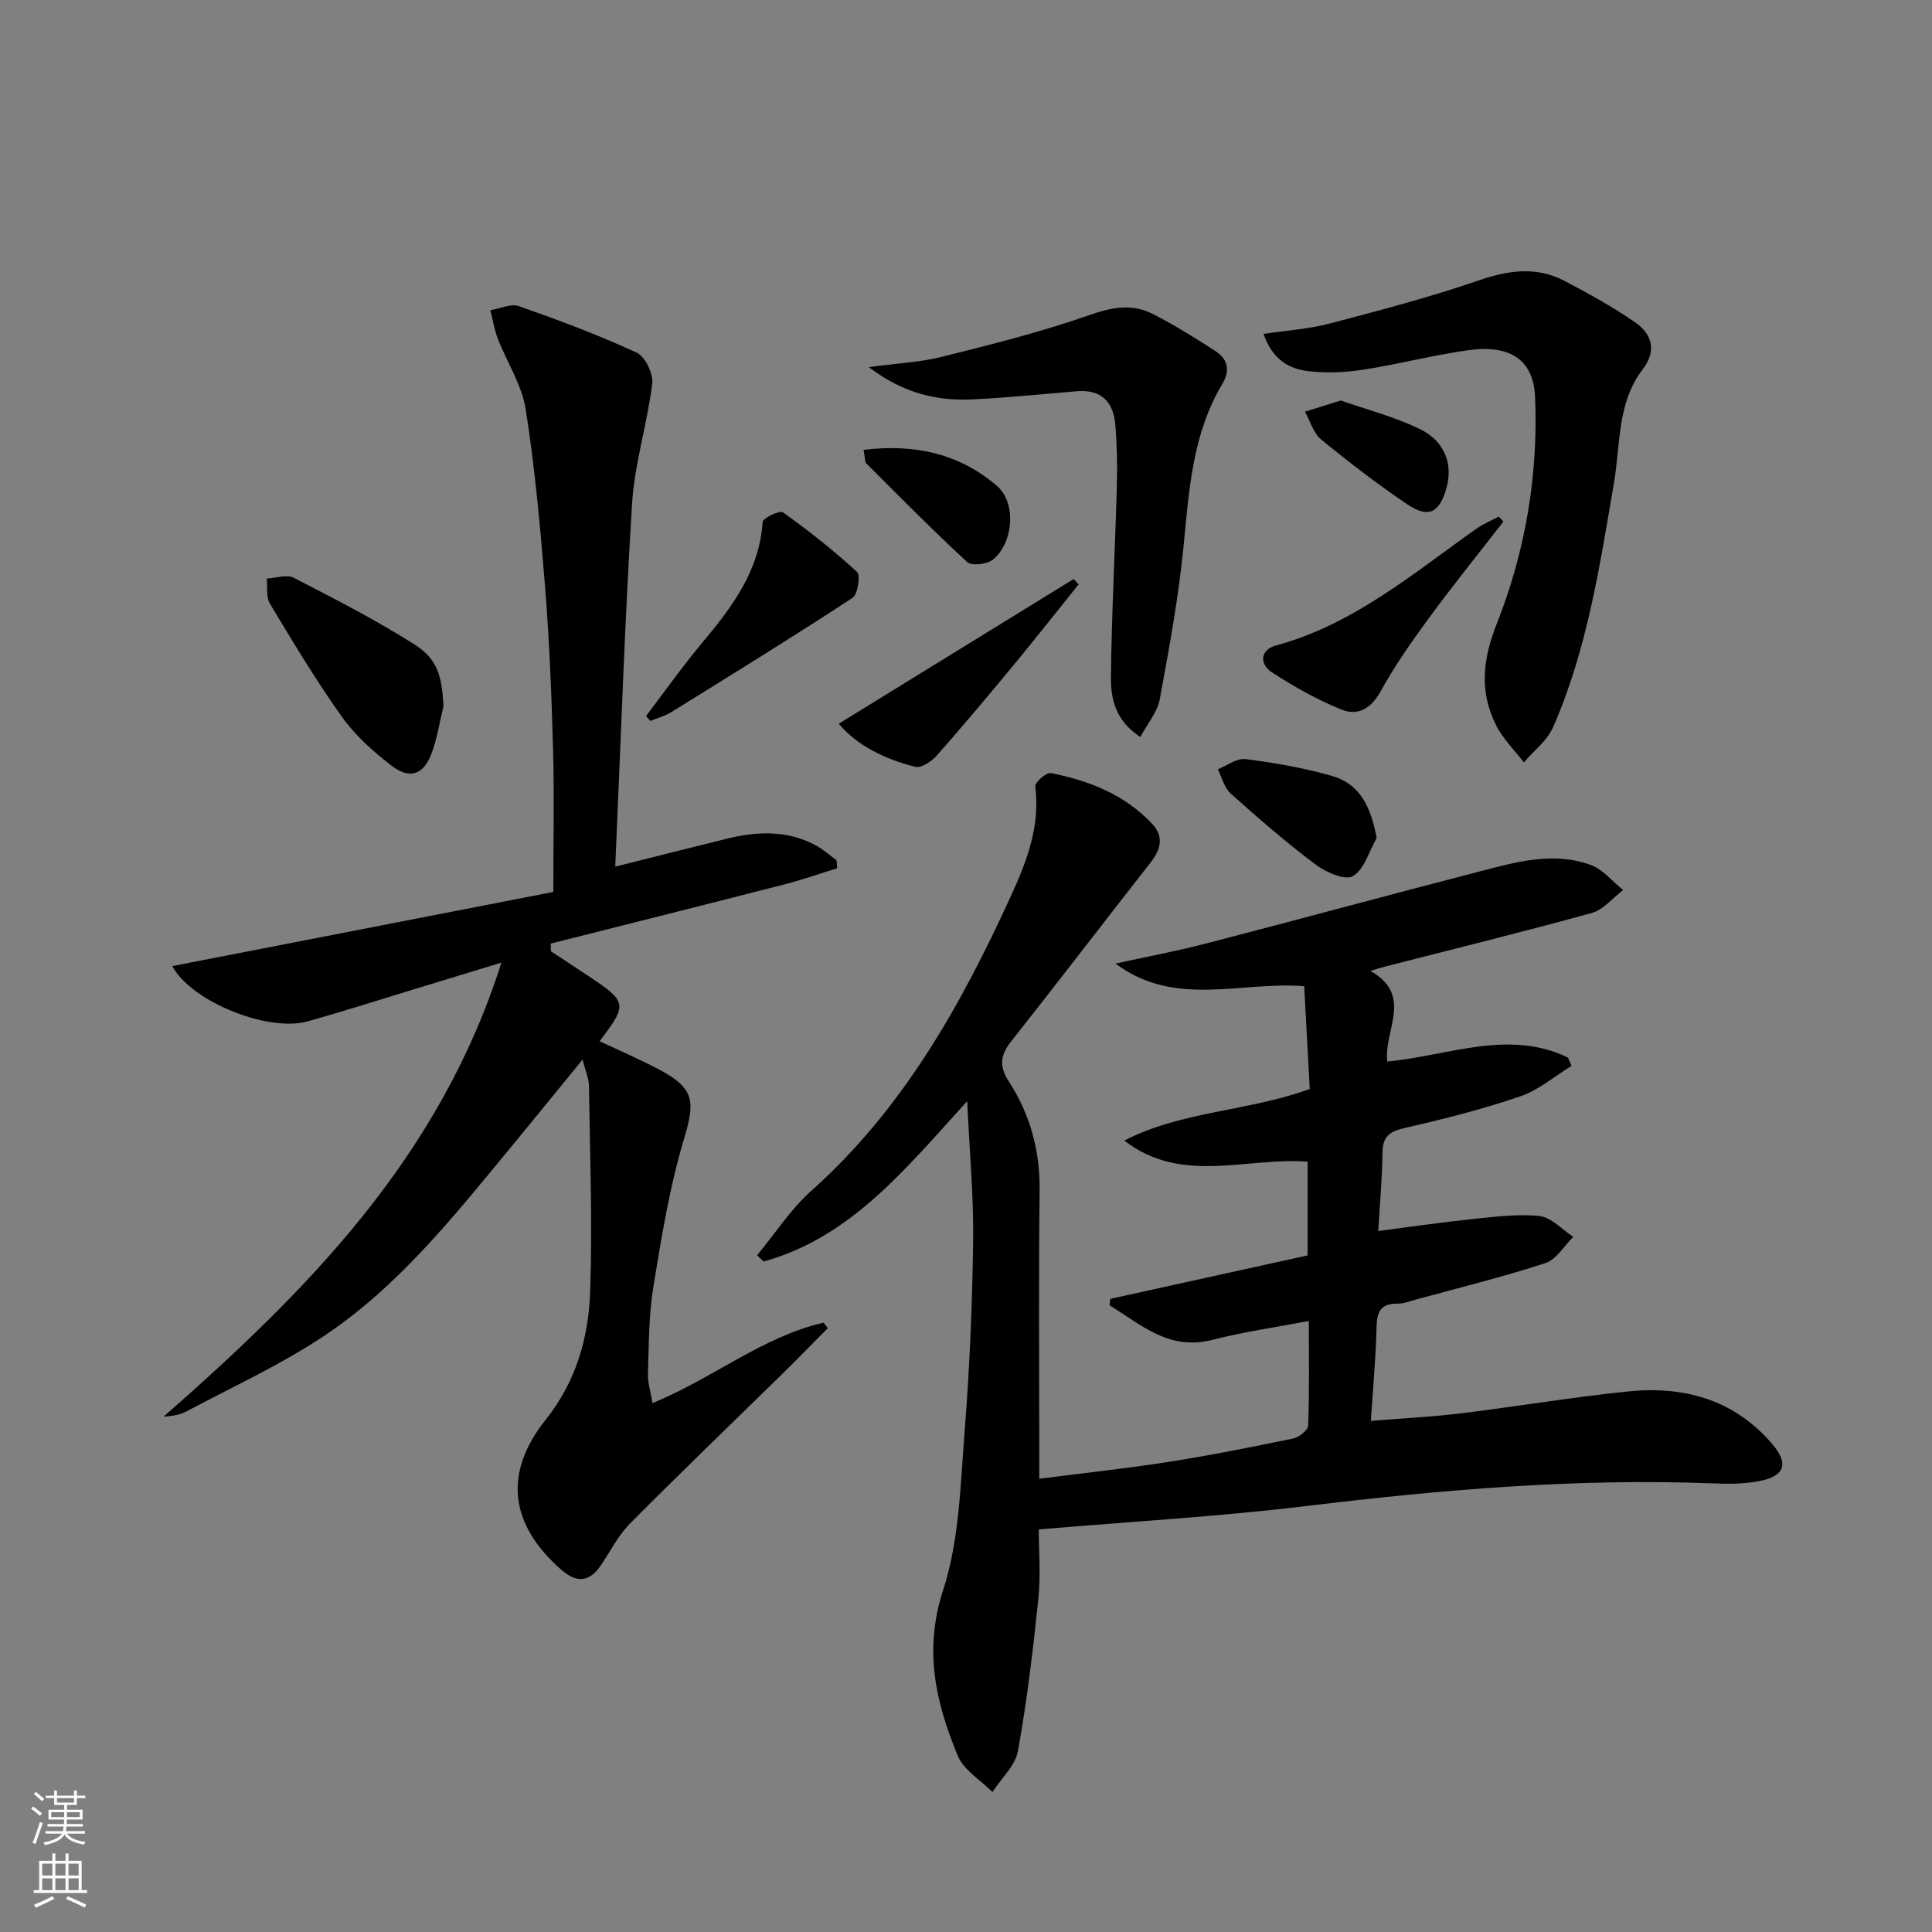
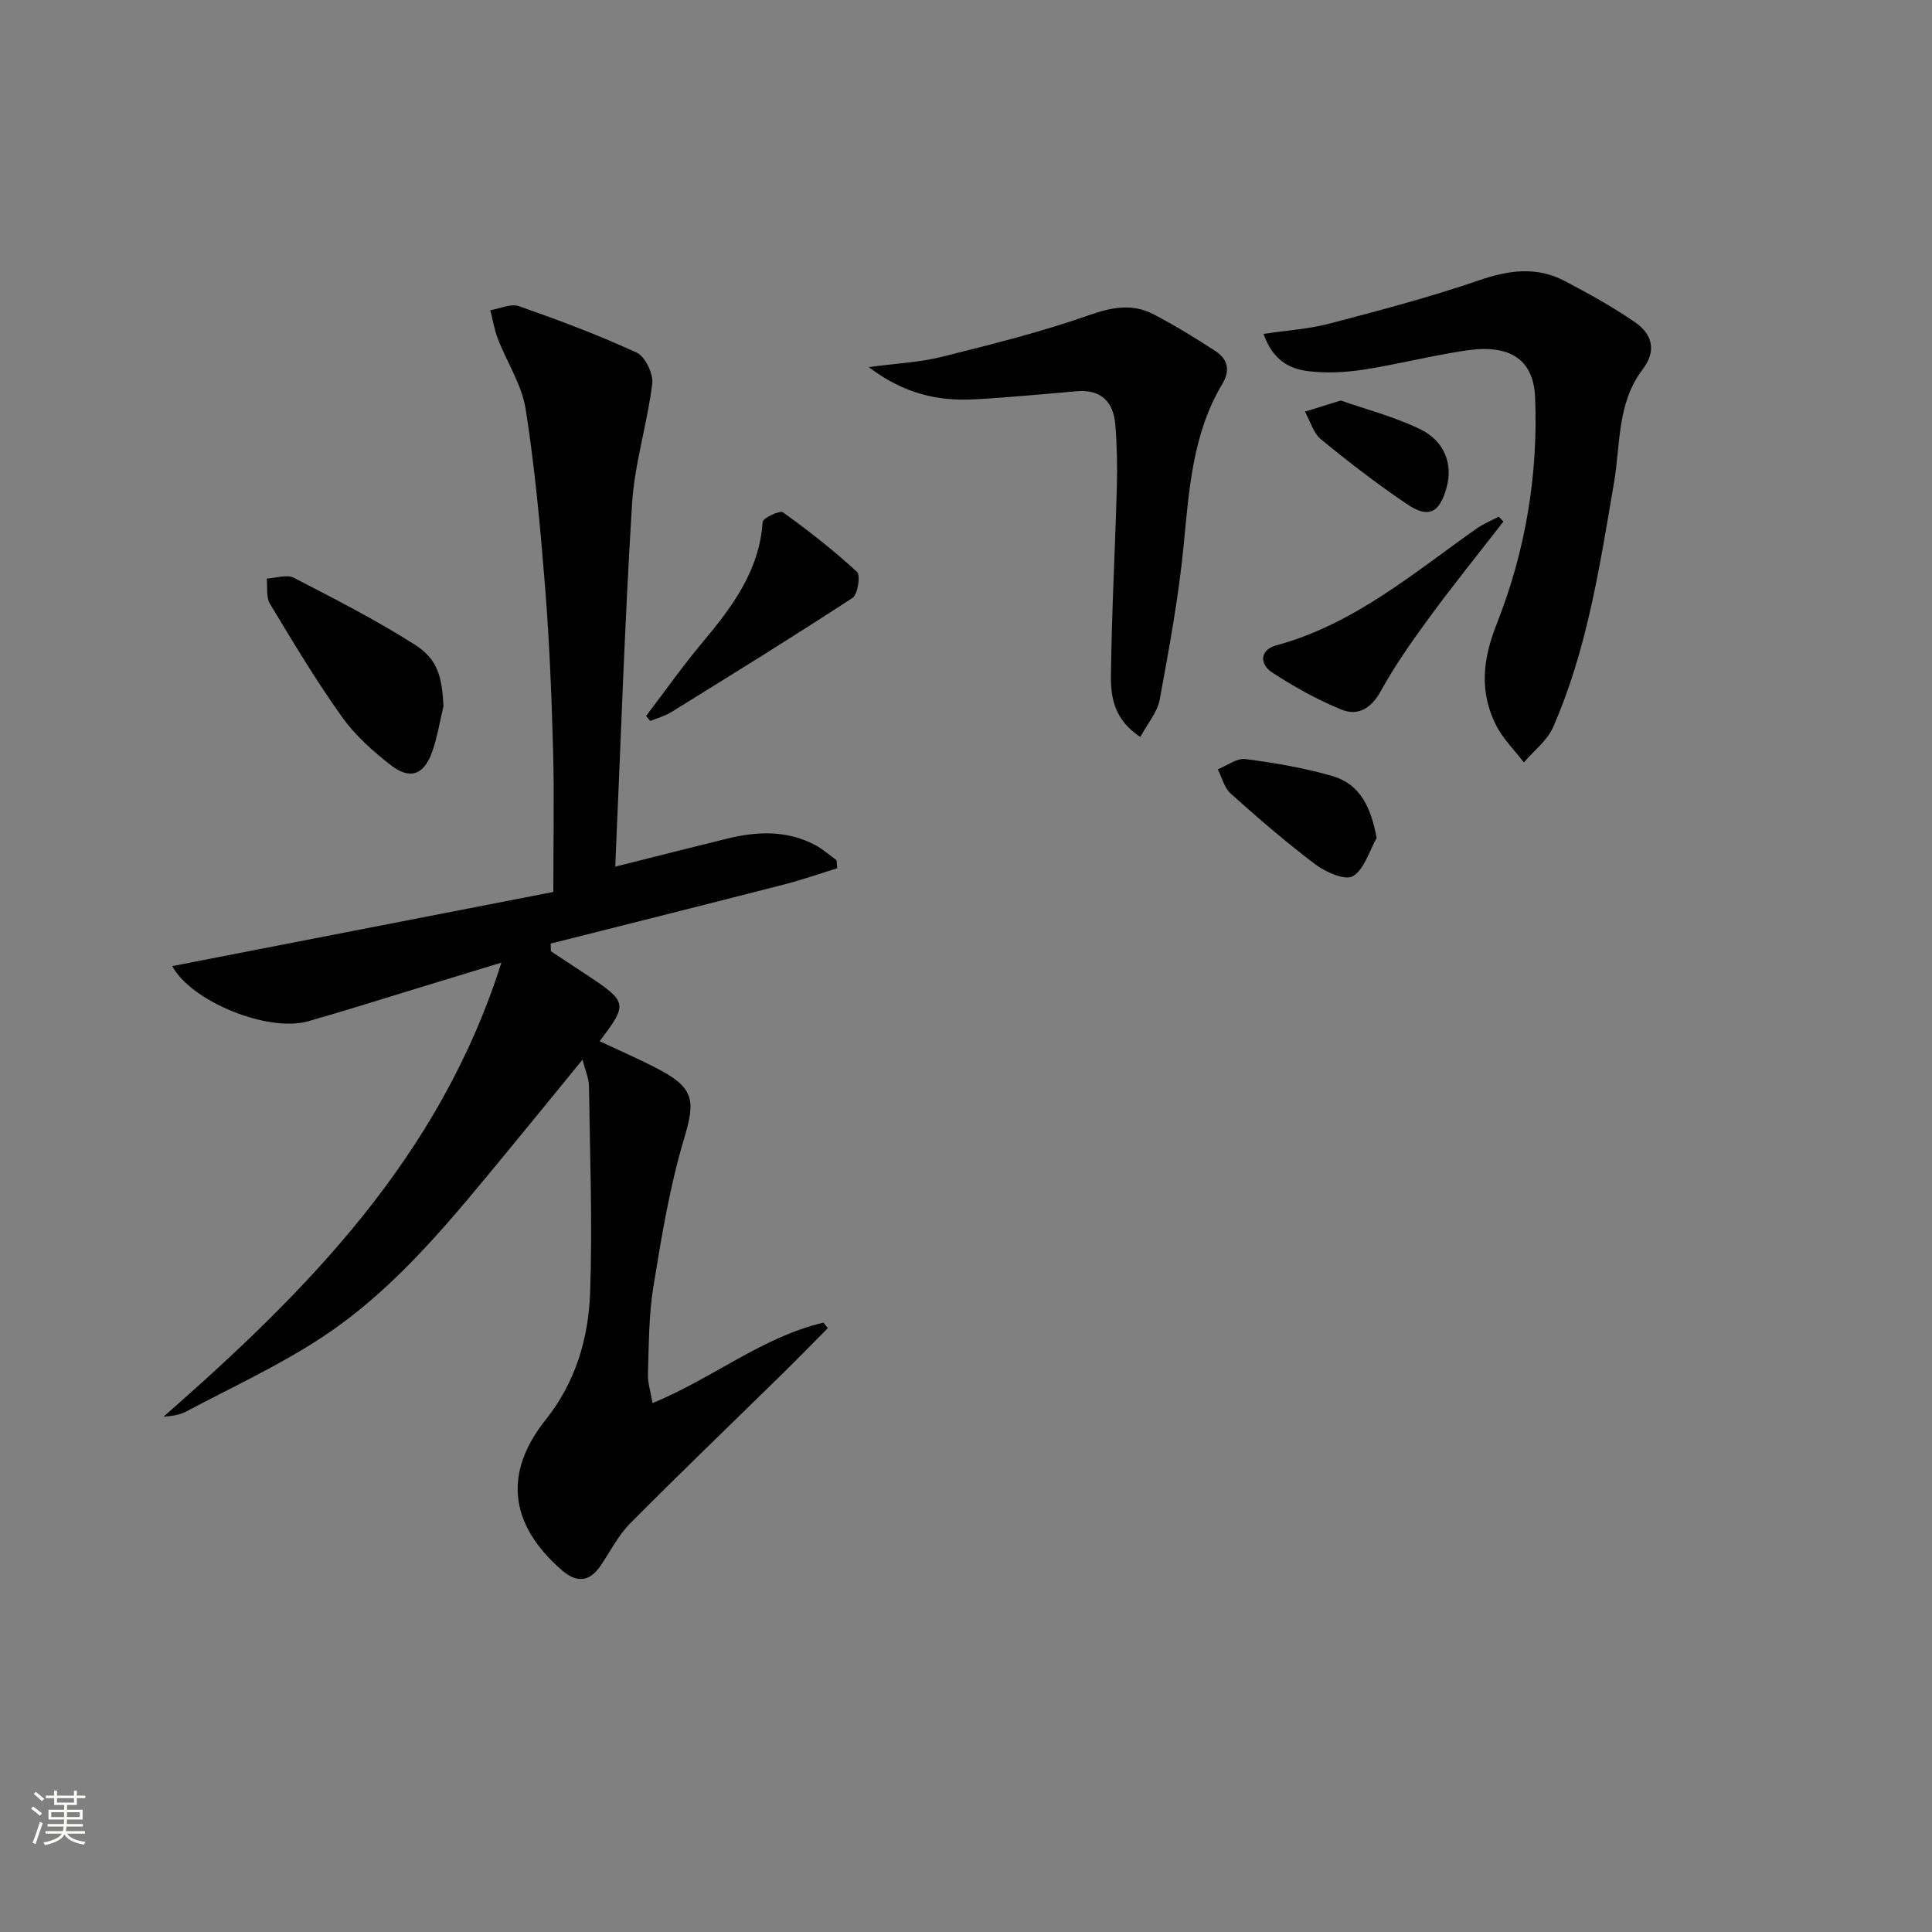
<svg xmlns="http://www.w3.org/2000/svg" enable-background="new 0 0 400 400" viewBox="0 0 400 400">
  <rect x="0" y="0" width="400" height="400" fill="#808080" stroke="none" />
  <g fill="#010000">
-     <path d="m230.95 199.5c6.24-1.37 12.53-2.55 18.71-4.15 18.94-4.91 37.82-10.04 56.76-14.95 7.55-1.96 15.25-4.14 22.97-1.3 2.52.93 4.46 3.41 6.67 5.18-2.16 1.63-4.1 4.07-6.52 4.74-14.21 3.93-28.54 7.45-42.83 11.11-.61.16-1.22.35-3 .87 9.02 5.11 2.74 12.3 3.51 18.77 12.66-1.17 25.04-6.77 37.4-.82.25.57.5 1.14.75 1.72-3.52 2.16-6.8 5.02-10.61 6.32-7.82 2.67-15.88 4.71-23.95 6.55-3.13.72-4.55 1.77-4.58 5.08-.06 5.14-.53 10.28-.88 16.25 6.43-.83 12.71-1.76 19.03-2.42 4.76-.49 9.61-1.16 14.31-.69 2.47.25 4.71 2.8 7.05 4.31-1.91 1.87-3.5 4.7-5.78 5.44-8.82 2.88-17.85 5.1-26.81 7.55-1.28.35-2.59.87-3.88.85-3.65-.04-4.21 1.96-4.28 5.11-.14 6.12-.72 12.24-1.17 19.16 6.56-.54 12.61-.83 18.61-1.56 11.53-1.41 23.01-3.34 34.56-4.53 11.47-1.18 21.83 1.56 29.75 10.66 3.68 4.23 2.92 6.85-2.59 7.91-3.07.59-6.3.58-9.45.46-28.18-1.1-56.14 1.29-84.09 4.67-18.13 2.2-36.4 3.23-55.54 4.86 0 4.48.42 9.45-.09 14.33-1.09 10.55-2.34 21.1-4.22 31.53-.55 3.05-3.46 5.68-5.28 8.51-2.46-2.48-5.96-4.53-7.19-7.52-4.53-10.96-7.09-21.8-3.04-34.23 3.39-10.38 3.59-21.9 4.47-32.98 1.04-13.08 1.58-26.23 1.76-39.35.12-9.11-.74-18.24-1.23-28.96-12.91 14.18-24.17 28.23-42.15 33.2-.45-.43-.9-.85-1.36-1.28 3.73-4.5 6.96-9.55 11.27-13.39 18.96-16.92 30.98-38.45 41.34-61.11 3.24-7.09 6.05-14.4 4.99-22.58-.11-.82 2.31-2.95 3.22-2.77 7.91 1.56 15.28 4.46 20.97 10.5 2.53 2.69 1.78 5.35-.32 8.03-9.63 12.3-19.13 24.71-28.81 36.96-2.25 2.85-2.65 5.11-.53 8.37 4.43 6.82 6.48 14.38 6.37 22.67-.22 17.83-.07 35.66-.07 53.49v6.09c9.31-1.2 18.01-2.12 26.64-3.47 8.68-1.36 17.31-3.08 25.91-4.86 1.22-.25 3.08-1.72 3.12-2.69.27-6.96.14-13.94.14-21.65-7 1.34-13.55 2.26-19.91 3.9-9.08 2.35-14.85-3.18-21.36-7.15.06-.44.12-.89.18-1.33 13.58-2.99 27.16-5.98 40.84-8.99 0-6.85 0-13.1 0-19.42-12.81-.93-26.14 4.8-37.96-4.36 11.97-6.16 25.57-6 38.4-10.68-.37-6.84-.74-13.78-1.15-21.28-13.15-1.05-26.76 4.52-39.07-4.68z" />
    <path d="m135.1 290.5c12.54-5.16 22.74-13.72 35.4-16.66.3.38.59.76.89 1.14-3.1 3.12-6.17 6.27-9.3 9.35-10.56 10.35-21.23 20.6-31.64 31.09-2.42 2.44-4.05 5.68-5.99 8.58-2.39 3.58-5.04 3.82-8.26.99-10.73-9.41-12-20.03-3.22-31.05 6.21-7.79 8.87-16.87 9.2-26.38.5-14.22-.04-28.47-.24-42.71-.02-1.6-.76-3.2-1.33-5.47-5.24 6.41-10.18 12.5-15.17 18.55-11.67 14.13-23.14 28.59-38.59 38.82-8.94 5.92-18.81 10.44-28.32 15.5-1.36.72-2.99.93-4.67 1.06 29.76-26.09 57.19-53.72 69.95-94.01-6.55 1.99-11.87 3.62-17.18 5.24-7.62 2.32-15.21 4.75-22.87 6.91-8.3 2.34-24.2-4.12-28.09-11.43 26.4-5.13 52.72-10.26 78.89-15.35 0-10.52.21-19.99-.05-29.45-.31-11.13-.75-22.27-1.63-33.36-.99-12.41-2.11-24.84-4.04-37.12-.79-5.05-3.88-9.73-5.78-14.64-.72-1.87-1.04-3.91-1.54-5.87 1.99-.33 4.25-1.43 5.92-.84 8.24 2.89 16.46 5.96 24.38 9.62 1.76.81 3.47 4.38 3.22 6.43-1.03 8.34-3.66 16.53-4.18 24.86-1.53 24.71-2.34 49.46-3.48 75.13 8.45-2.12 15.76-3.98 23.08-5.78 6.29-1.55 12.52-1.81 18.43 1.37 1.54.83 2.88 2.05 4.31 3.09.04.55.09 1.1.13 1.65-3.61 1.12-7.18 2.38-10.84 3.32-16.15 4.15-32.32 8.2-48.48 12.28.02.53.03 1.06.05 1.59 2.59 1.71 5.19 3.41 7.78 5.13 8.05 5.36 8.13 5.83 2.3 13.49 4.21 1.99 8.44 3.79 12.48 5.95 7.26 3.87 7.29 6.6 4.99 14.3-2.98 9.95-4.66 20.32-6.34 30.61-.96 5.88-.92 11.93-1.12 17.91-.09 1.84.54 3.72.95 6.16z" />
    <path d="m261.6 69.13c4.94-.74 9.36-1.01 13.57-2.11 10.38-2.73 20.8-5.46 30.94-8.95 6.17-2.12 11.96-2.97 17.79.08 4.99 2.61 9.95 5.36 14.59 8.55 3.57 2.45 4.58 5.89 1.57 9.83-5.28 6.92-4.54 15.46-5.9 23.4-2.94 17.2-5.53 34.49-12.6 50.61-1.22 2.79-4 4.89-6.06 7.31-1.95-2.56-4.35-4.9-5.77-7.73-3.47-6.93-2.76-13.61.17-21 5.9-14.92 8.58-30.69 7.93-46.82-.31-7.77-5.07-11.06-14.07-9.77-7.22 1.04-14.31 2.9-21.52 4.01-3.74.57-7.67.76-11.4.3-3.82-.46-7.31-2.22-9.24-7.71z" />
    <path d="m236.09 152.59c-5.34-3.52-6.12-8.13-6.08-12.51.14-13.11.86-26.21 1.22-39.32.12-4.29.04-8.61-.32-12.88-.39-4.66-2.92-7.29-7.92-6.88-7.11.59-14.21 1.31-21.33 1.68-7.4.38-14.38-1.07-21.79-6.67 5.98-.81 10.68-1.01 15.16-2.14 10.25-2.57 20.54-5.13 30.49-8.63 4.73-1.66 8.92-2.43 13.26-.19 4.41 2.28 8.65 4.9 12.82 7.61 2.55 1.65 3.2 3.93 1.46 6.84-6.17 10.33-6.88 21.93-8.01 33.54-1.04 10.67-3.01 21.27-4.95 31.82-.49 2.59-2.48 4.88-4.01 7.73z" />
    <path d="m91.82 146.2c-.78 3.2-1.28 6.5-2.39 9.58-1.68 4.64-4.54 5.7-8.43 2.7-3.77-2.91-7.47-6.23-10.21-10.07-5.37-7.53-10.14-15.5-14.91-23.43-.82-1.37-.47-3.44-.65-5.19 1.88-.1 4.13-.92 5.57-.18 8.5 4.38 17.05 8.76 25.11 13.88 4.72 3.01 5.59 6.59 5.91 12.71z" />
    <path d="m133.77 148.23c3.87-5.08 7.56-10.31 11.65-15.2 6.15-7.36 11.8-14.83 12.48-24.96.05-.81 3.55-2.47 4.2-2 5.33 3.82 10.51 7.89 15.33 12.33.77.71.17 4.67-.93 5.39-12.37 8.09-24.96 15.86-37.52 23.65-1.32.82-2.89 1.23-4.35 1.83-.29-.34-.57-.69-.86-1.04z" />
    <path d="m311.27 107.98c-5.12 6.6-10.38 13.11-15.32 19.84-3.62 4.93-7.16 9.97-10.11 15.32-1.99 3.6-4.75 5.13-8.08 3.78-5.01-2.03-9.82-4.73-14.36-7.68-2.69-1.74-2.55-4.7.8-5.61 16.03-4.34 28.36-14.91 41.48-24.17 1.41-1 3.06-1.67 4.6-2.49.34.32.67.66.99 1.01z" />
-     <path d="m223.32 120.99c-4.51 5.6-8.96 11.26-13.54 16.8-5.18 6.26-10.4 12.49-15.78 18.58-1.09 1.23-3.24 2.71-4.48 2.4-6.29-1.57-12.02-4.38-15.87-8.93 16.37-10.08 32.51-20.02 48.64-29.96.34.37.68.74 1.03 1.11z" />
    <path d="m285.02 173.5c-1.57 2.75-2.55 6.49-4.92 7.9-1.58.95-5.6-.81-7.73-2.41-6.09-4.58-11.87-9.59-17.56-14.68-1.33-1.19-1.81-3.33-2.68-5.03 1.91-.76 3.94-2.36 5.72-2.12 6.04.78 12.11 1.81 17.96 3.5 5.83 1.68 8.03 6.5 9.21 12.84z" />
-     <path d="m178.8 93.13c10.68-1.28 19.93.83 27.68 7.54 4.01 3.48 3.32 11.84-.95 15.22-1.21.96-4.37 1.32-5.28.48-7.15-6.59-13.98-13.52-20.86-20.4-.38-.38-.28-1.22-.59-2.84z" />
    <path d="m277.59 82.92c5.14 1.81 11.06 3.33 16.45 5.95 5.11 2.49 6.77 7.27 5.47 12.03-1.44 5.28-3.72 6.5-8.17 3.5-6.16-4.16-12.08-8.71-17.83-13.43-1.6-1.31-2.25-3.8-3.33-5.74 2.1-.66 4.2-1.31 7.41-2.31z" />
  </g>
  <path d="m6.44 374.46.42-.45c.65.47 1.27.95 1.85 1.44l-.45.49c-.65-.56-1.25-1.06-1.82-1.48m.93 7.33-.63-.26c.55-1.36 1.05-2.8 1.52-4.33.19.1.38.19.59.27-.46 1.29-.95 2.73-1.48 4.32m-.38-10.38.44-.42c.43.34 1.01.82 1.74 1.44l-.49.49c-.53-.51-1.09-1.01-1.69-1.51m2.5.35h1.72v-1.04h.59v1.04h3.52v-1.04h.59v1.04h1.75v.53h-1.75v1.42h-2.03v.97h3.22v2.03h-3.24c0 .35-.01.66-.03.93h3.32v.53h-3.37c-.03.27-.08.58-.15.94h3.96v.53h-3.71c.67.92 1.93 1.48 3.79 1.68-.13.24-.23.44-.29.59-2.13-.38-3.48-1.08-4.04-2.12-.43.97-1.77 1.72-4.03 2.23-.09-.19-.2-.37-.33-.55 2.1-.42 3.37-1.03 3.81-1.83h-3.36v-.53h3.58c.08-.29.13-.61.16-.94h-3.33v-.53h3.39c.02-.27.04-.58.04-.93h-3.23v-2.03h3.25v-.97h-2.07v-1.42h-1.73zm1.12 3.44v1h2.65c.01-.3.02-.44.01-.4v-.25-.35zm1.19-2h3.52v-.91h-3.52zm4.71 2h-2.63v.59c0 .15-.01.28-.01.4h2.64z" fill="#fbfcfa" />
-   <path d="m13.56 383.74h.63v1.52h2.72v6.07h1.13v.6h-11.06v-.6h1.13v-6.07h2.73v-1.52h.63v1.52h2.1v-1.52zm-2.69 8.83.38.56c-1.24.63-2.53 1.25-3.85 1.85-.1-.21-.21-.42-.34-.63 1.36-.55 2.63-1.15 3.81-1.78m-2.13-4.27h2.1v-2.45h-2.1zm0 3.04h2.1v-2.46h-2.1zm2.72-3.04h2.1v-2.45h-2.1zm0 3.04h2.1v-2.46h-2.1zm6.07 3.6c-1.41-.71-2.7-1.3-3.86-1.78l.35-.56c1.45.62 2.75 1.19 3.84 1.72zm-1.25-9.09h-2.1v2.45h2.1zm-2.09 5.49h2.1v-2.46h-2.1z" fill="#fbfcfa" />
</svg>